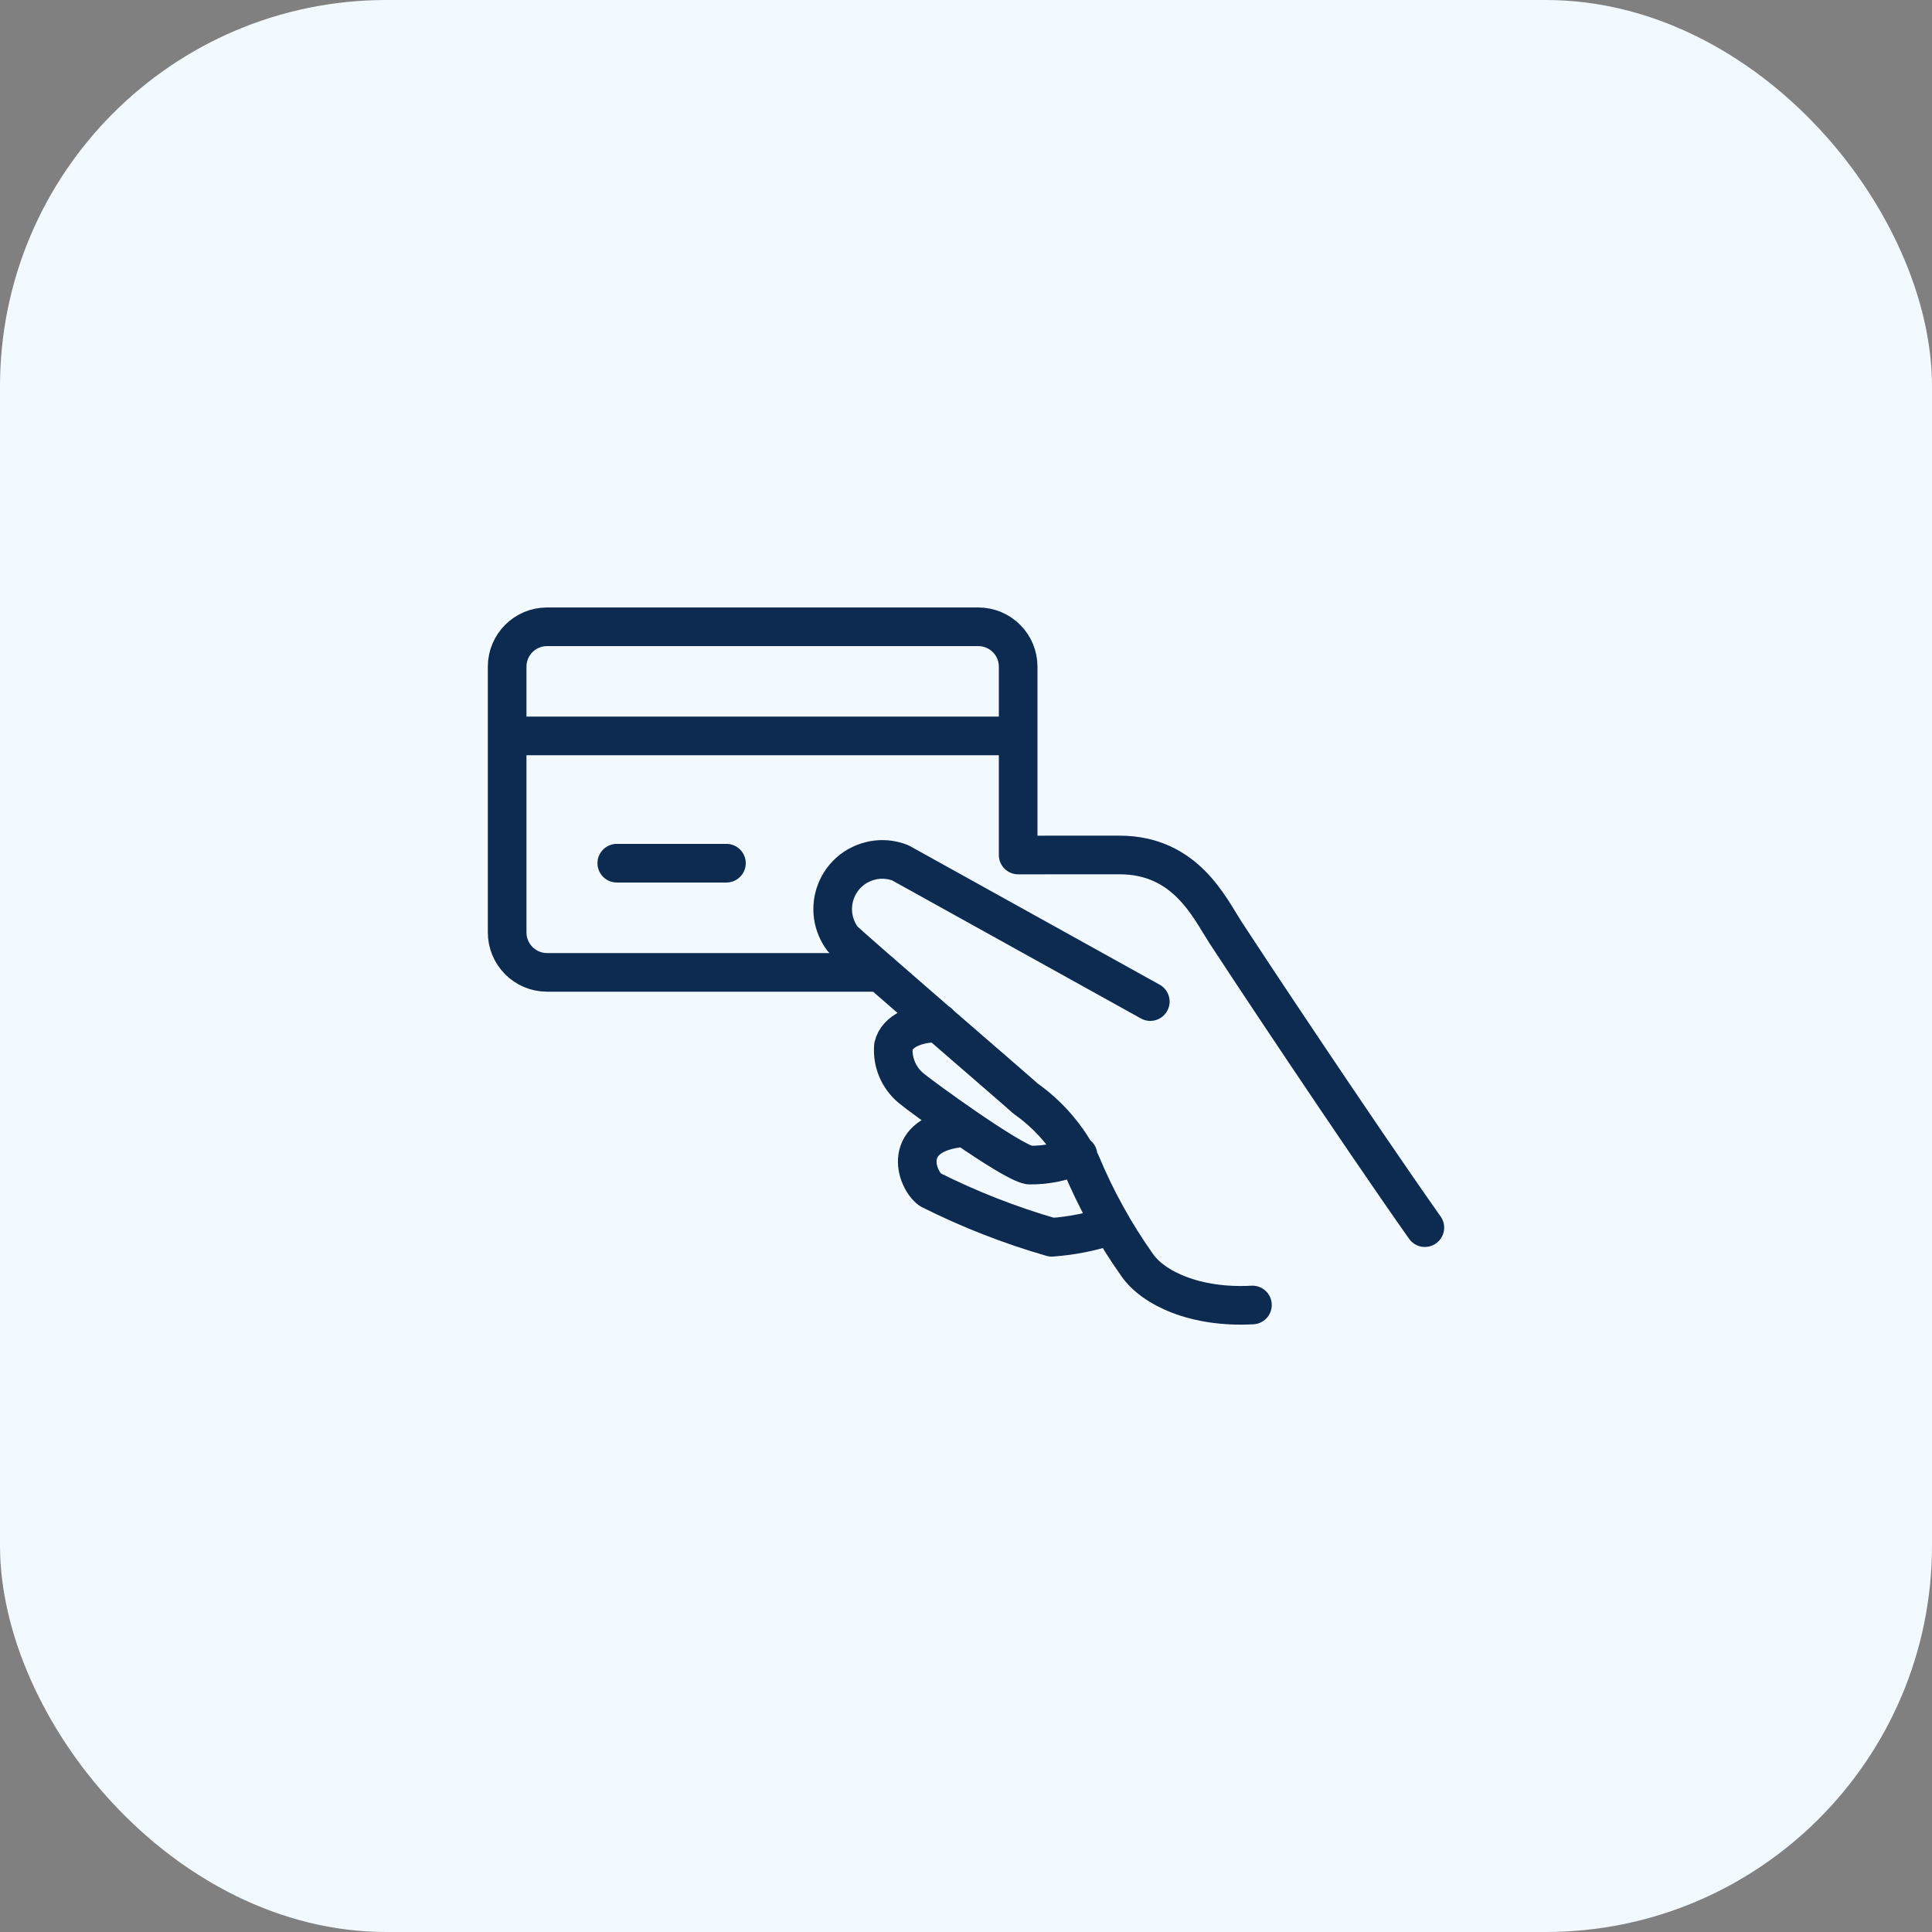
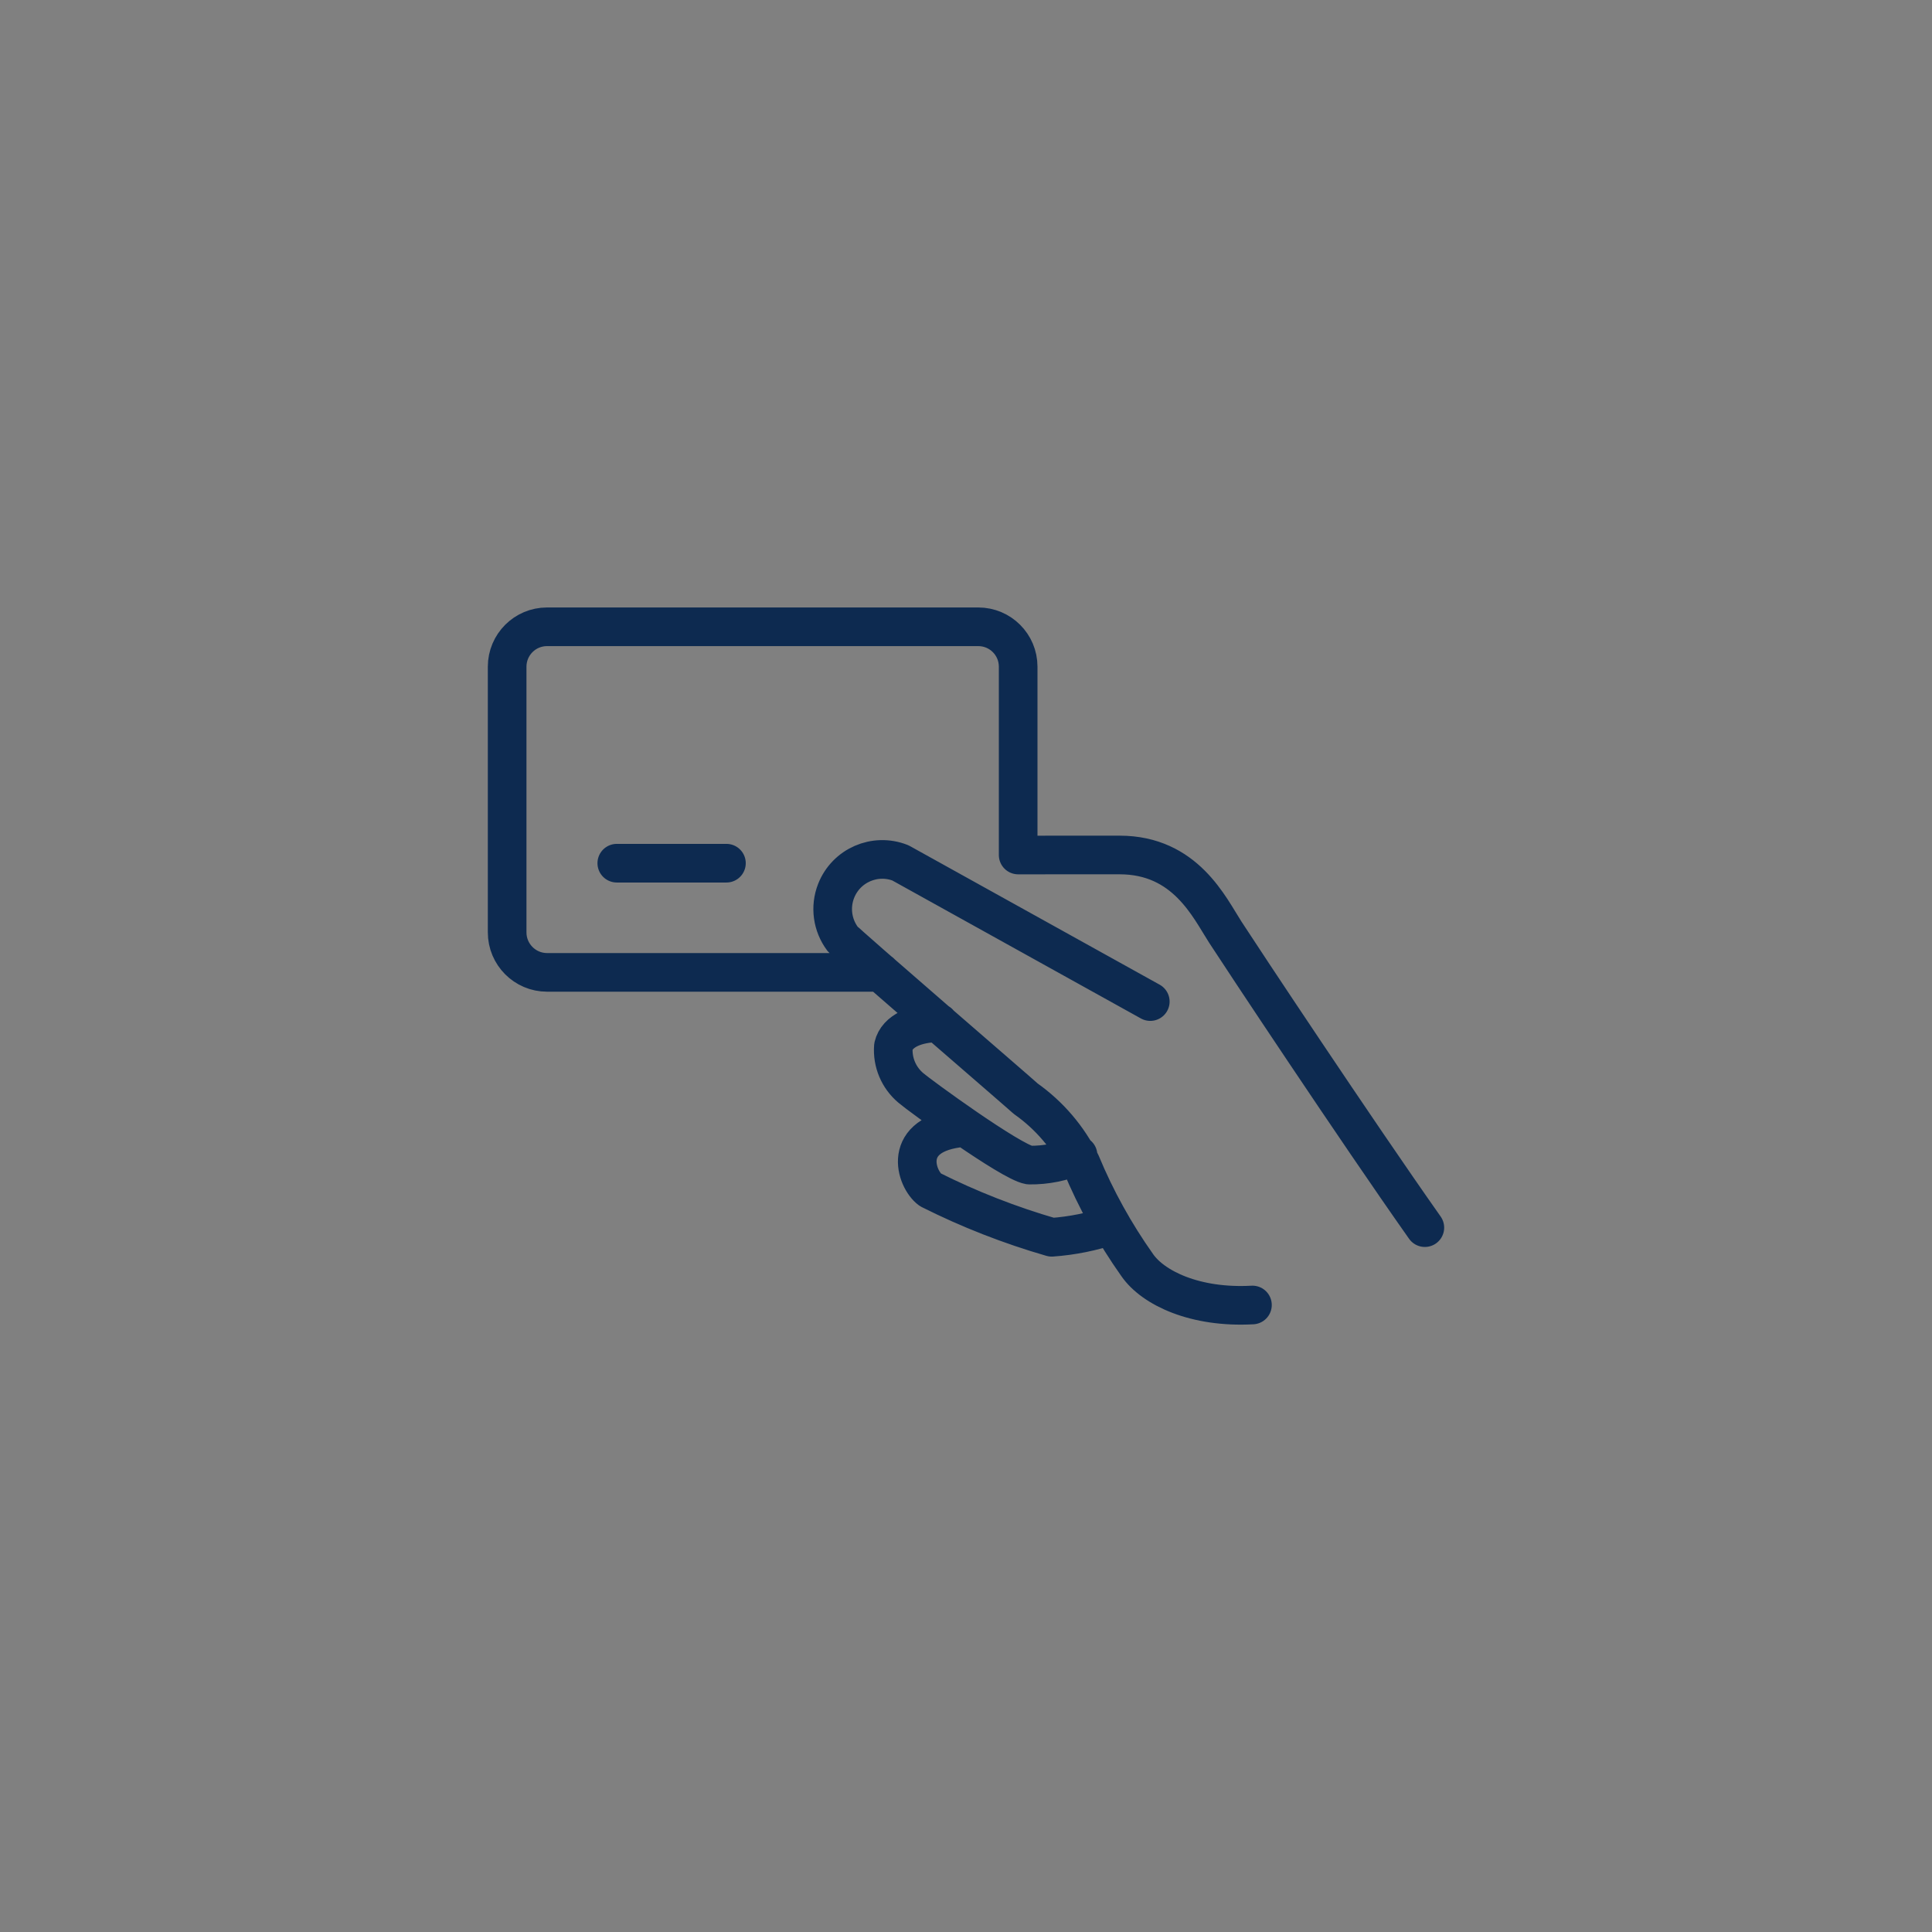
<svg xmlns="http://www.w3.org/2000/svg" width="80" height="80" viewBox="0 0 80 80" fill="none">
  <rect x="0" y="0" width="80" height="80" fill="#808080" stroke="none" />
-   <rect width="80" height="80" rx="16" fill="#F2FAFF" />
-   <path d="M36.46 40.264H22.649C21.737 40.262 20.998 39.519 21 38.606V27.604C21.001 26.693 21.739 25.955 22.649 25.954H40.51C41.421 25.955 42.159 26.693 42.16 27.604V35.404L46.361 35.403C49.09 35.403 50.08 37.583 50.74 38.603C51.4 39.623 56.13 46.764 59 50.834M30.08 35.743H25.54M42.16 30.473H21M47.631 41.473C47.631 41.473 37.724 35.971 37.284 35.73C36.228 35.315 35.037 35.834 34.622 36.891C34.36 37.557 34.464 38.31 34.894 38.882C35.064 39.092 42.182 45.224 42.472 45.494C43.448 46.182 44.235 47.104 44.762 48.175C45.379 49.662 46.161 51.074 47.091 52.387C47.751 53.337 49.491 54.167 51.861 54.037M38.873 42.354C37.943 42.354 37.143 42.684 36.994 43.324C36.941 43.985 37.214 44.63 37.723 45.054C38.083 45.364 41.851 48.114 42.621 48.244C43.315 48.253 44.004 48.113 44.639 47.834M46.031 50.733C45.228 51.005 44.395 51.173 43.55 51.233C41.816 50.732 40.132 50.074 38.52 49.264C37.93 48.833 37.26 46.934 39.871 46.693" stroke="#0D2A50" stroke-width="1.6" stroke-linecap="round" stroke-linejoin="round" />
+   <path d="M36.46 40.264H22.649C21.737 40.262 20.998 39.519 21 38.606V27.604C21.001 26.693 21.739 25.955 22.649 25.954H40.51C41.421 25.955 42.159 26.693 42.16 27.604V35.404L46.361 35.403C49.09 35.403 50.08 37.583 50.74 38.603C51.4 39.623 56.13 46.764 59 50.834M30.08 35.743H25.54M42.16 30.473M47.631 41.473C47.631 41.473 37.724 35.971 37.284 35.73C36.228 35.315 35.037 35.834 34.622 36.891C34.36 37.557 34.464 38.31 34.894 38.882C35.064 39.092 42.182 45.224 42.472 45.494C43.448 46.182 44.235 47.104 44.762 48.175C45.379 49.662 46.161 51.074 47.091 52.387C47.751 53.337 49.491 54.167 51.861 54.037M38.873 42.354C37.943 42.354 37.143 42.684 36.994 43.324C36.941 43.985 37.214 44.63 37.723 45.054C38.083 45.364 41.851 48.114 42.621 48.244C43.315 48.253 44.004 48.113 44.639 47.834M46.031 50.733C45.228 51.005 44.395 51.173 43.55 51.233C41.816 50.732 40.132 50.074 38.52 49.264C37.93 48.833 37.26 46.934 39.871 46.693" stroke="#0D2A50" stroke-width="1.6" stroke-linecap="round" stroke-linejoin="round" />
</svg>